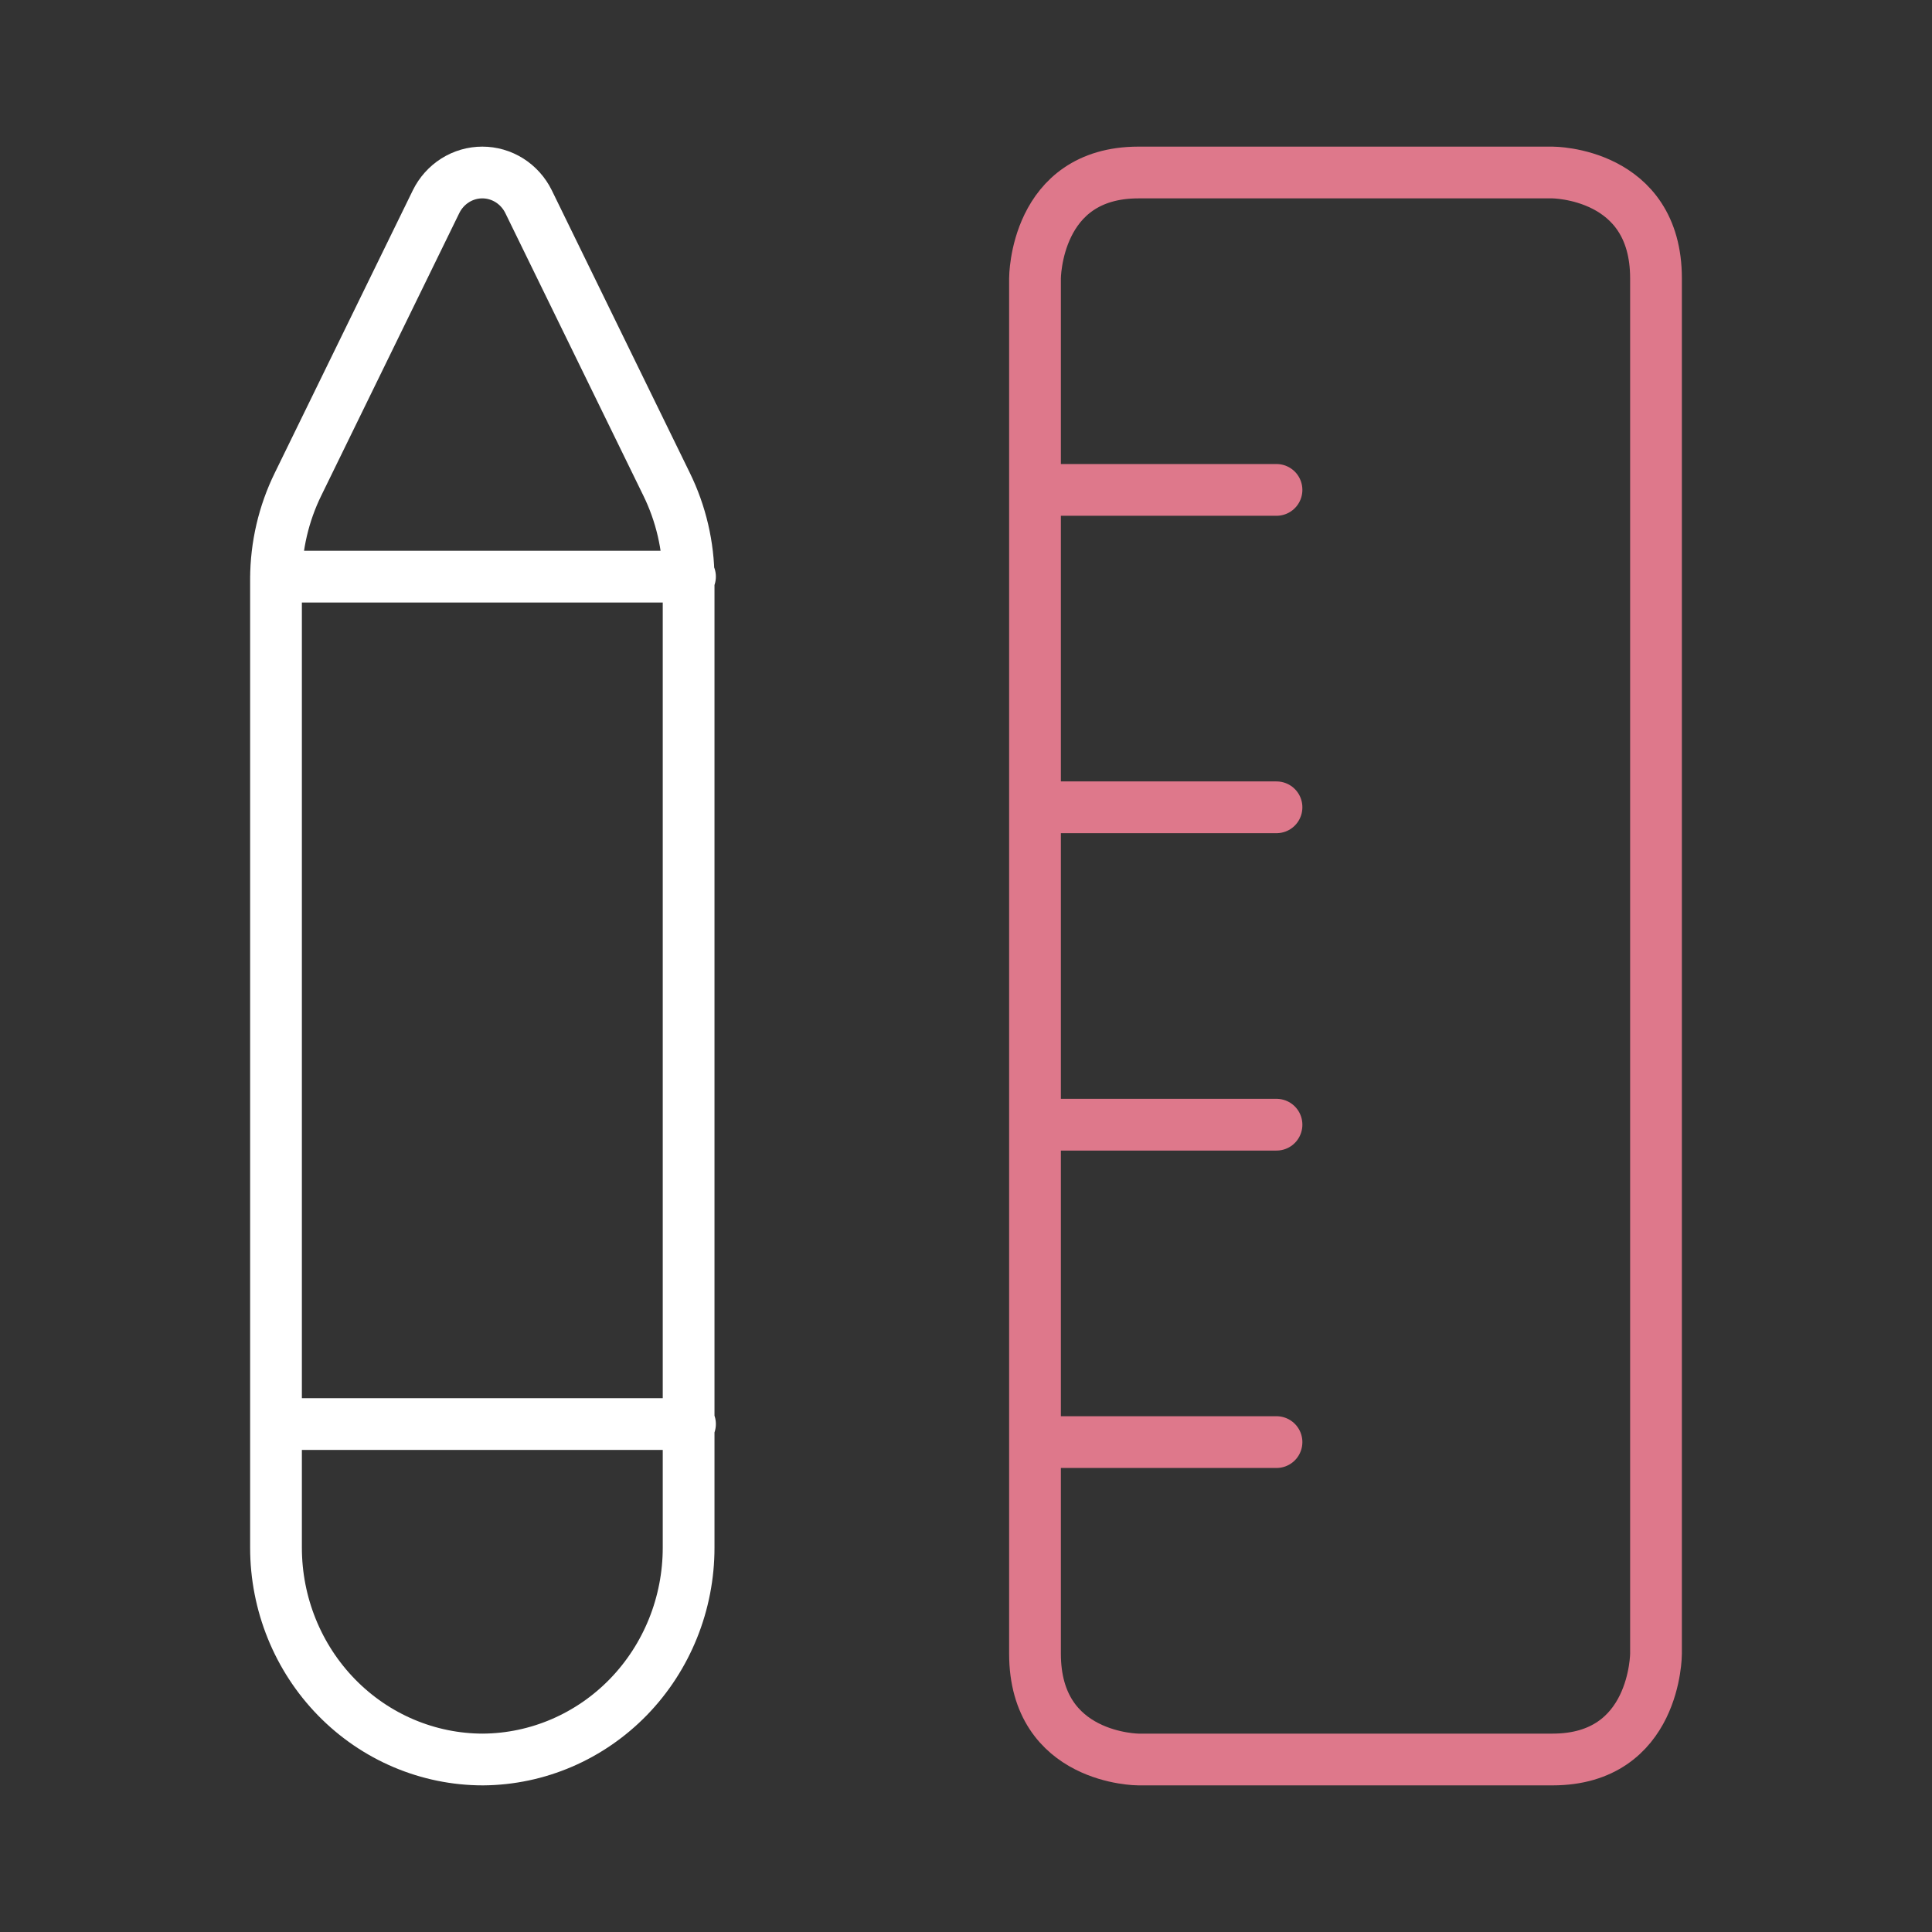
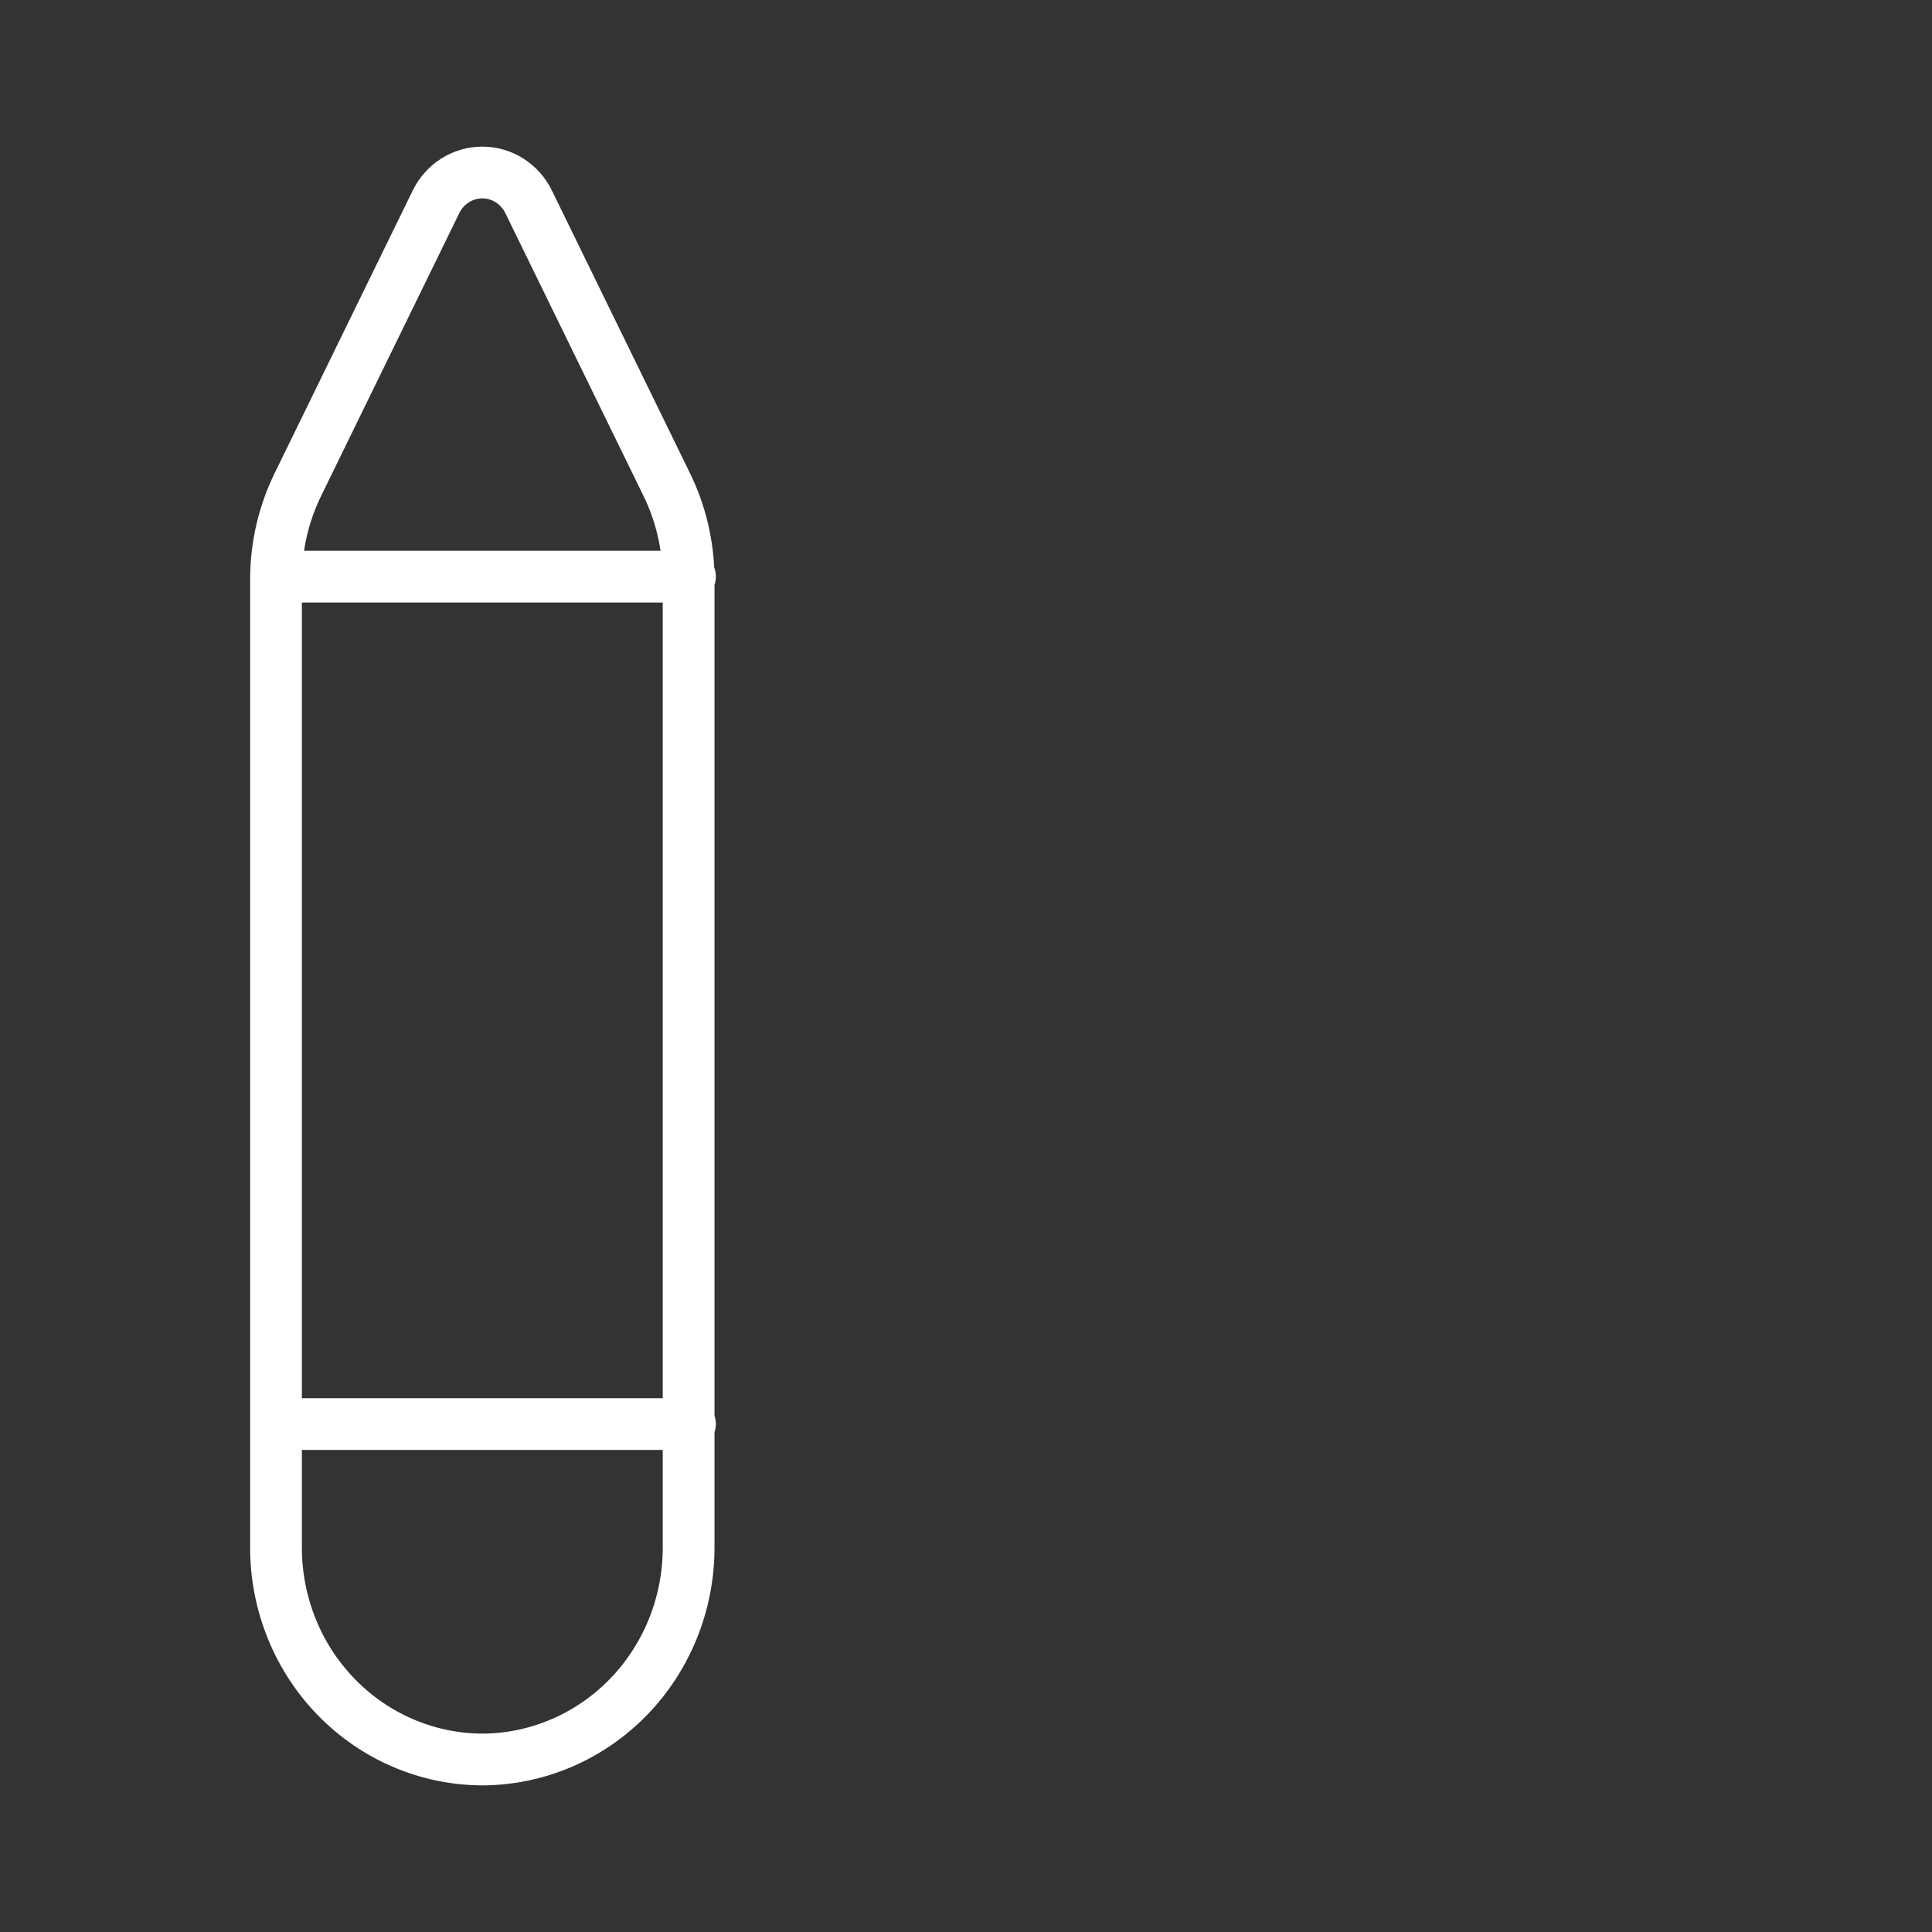
<svg xmlns="http://www.w3.org/2000/svg" width="56" height="56" viewBox="0 0 56 56" fill="none">
  <rect x="0" y="0" width="56" height="56" fill="#333333" stroke="none" />
  <path d="M8 16.714H20M8 41.277H20M14 51C12.409 51 10.883 50.353 9.757 49.201C8.632 48.05 8 46.488 8 44.859V16.776C8.003 15.823 8.222 14.884 8.64 14.033L12.64 5.845C12.765 5.591 12.956 5.378 13.193 5.228C13.43 5.079 13.702 5 13.98 5C14.258 5 14.53 5.079 14.767 5.228C15.004 5.378 15.195 5.591 15.32 5.845L19.32 14.033C19.738 14.884 19.957 15.823 19.96 16.776V44.859C19.96 46.481 19.333 48.037 18.217 49.187C17.1 50.337 15.584 50.989 14 51Z" stroke="white" stroke-width="1.5" stroke-linecap="round" stroke-linejoin="round" />
-   <path d="M30 14.2H37M30 23.4H37M30 32.6H37M30 41.8H37M33 5H45C45 5 48 5 48 8.067V47.933C48 47.933 48 51 45 51H33C33 51 30 51 30 47.933V8.067C30 8.067 30 5 33 5Z" stroke="#DE788B" stroke-width="1.5" stroke-linecap="round" stroke-linejoin="round" />
</svg>